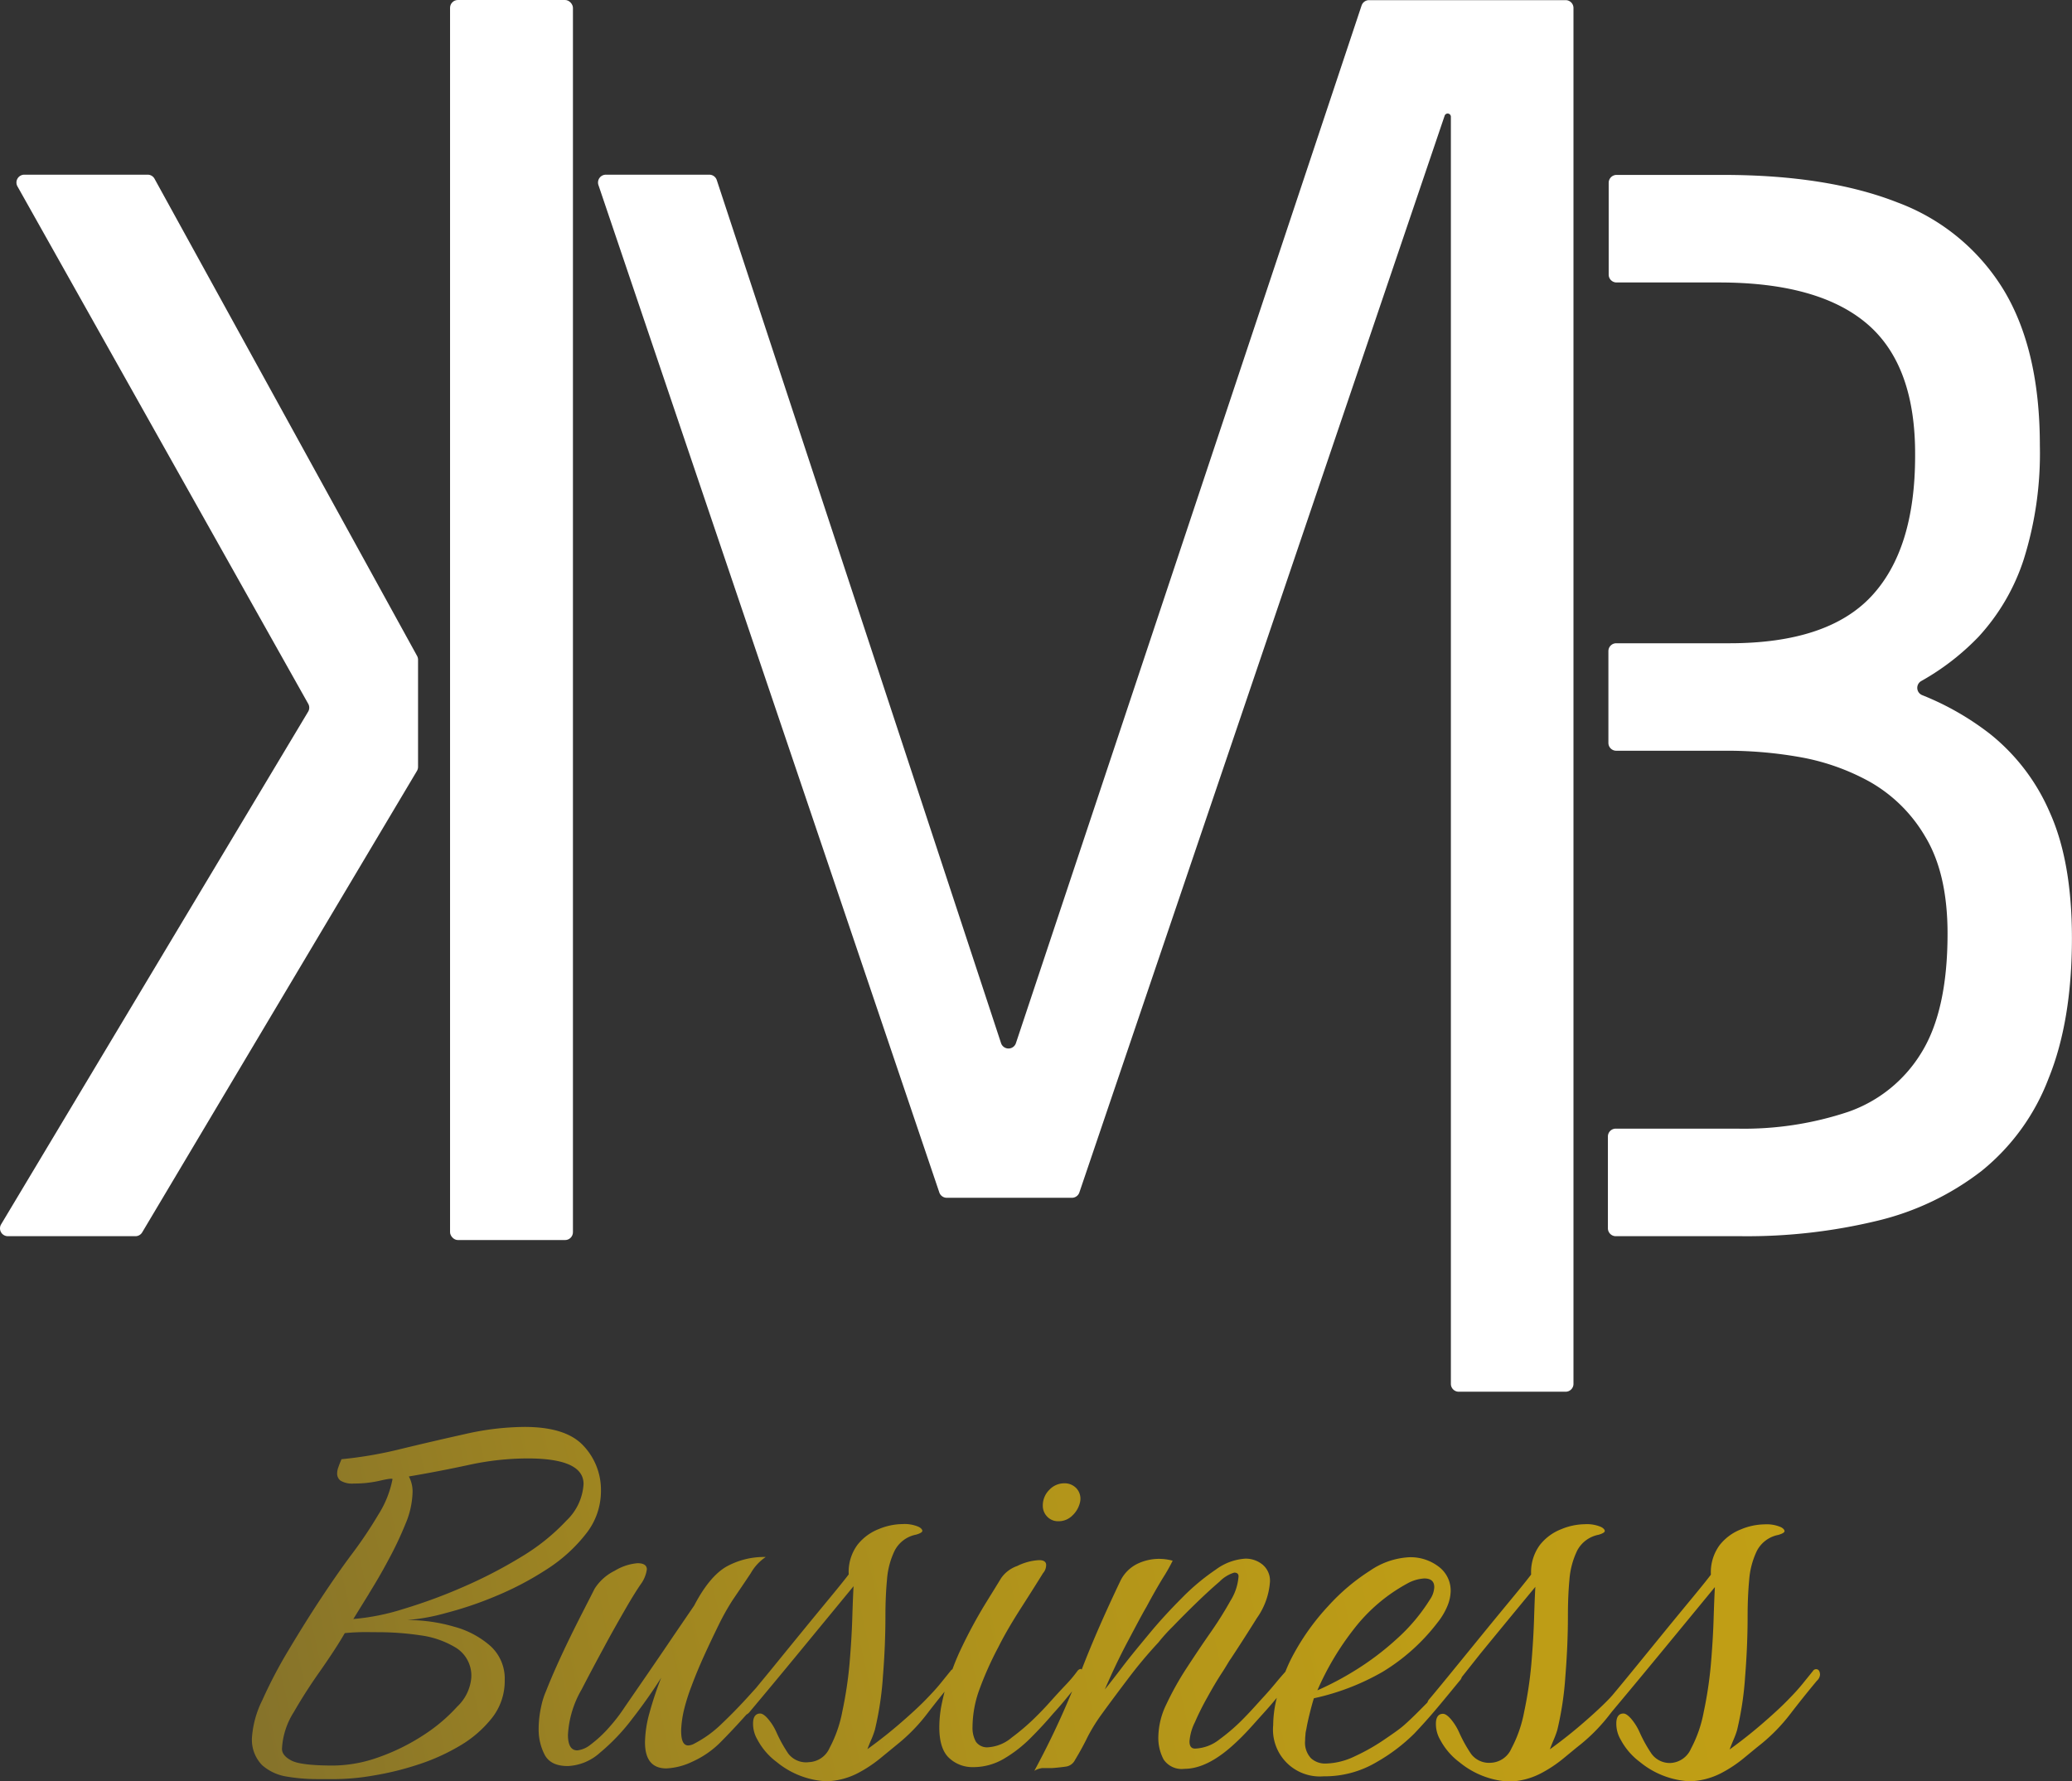
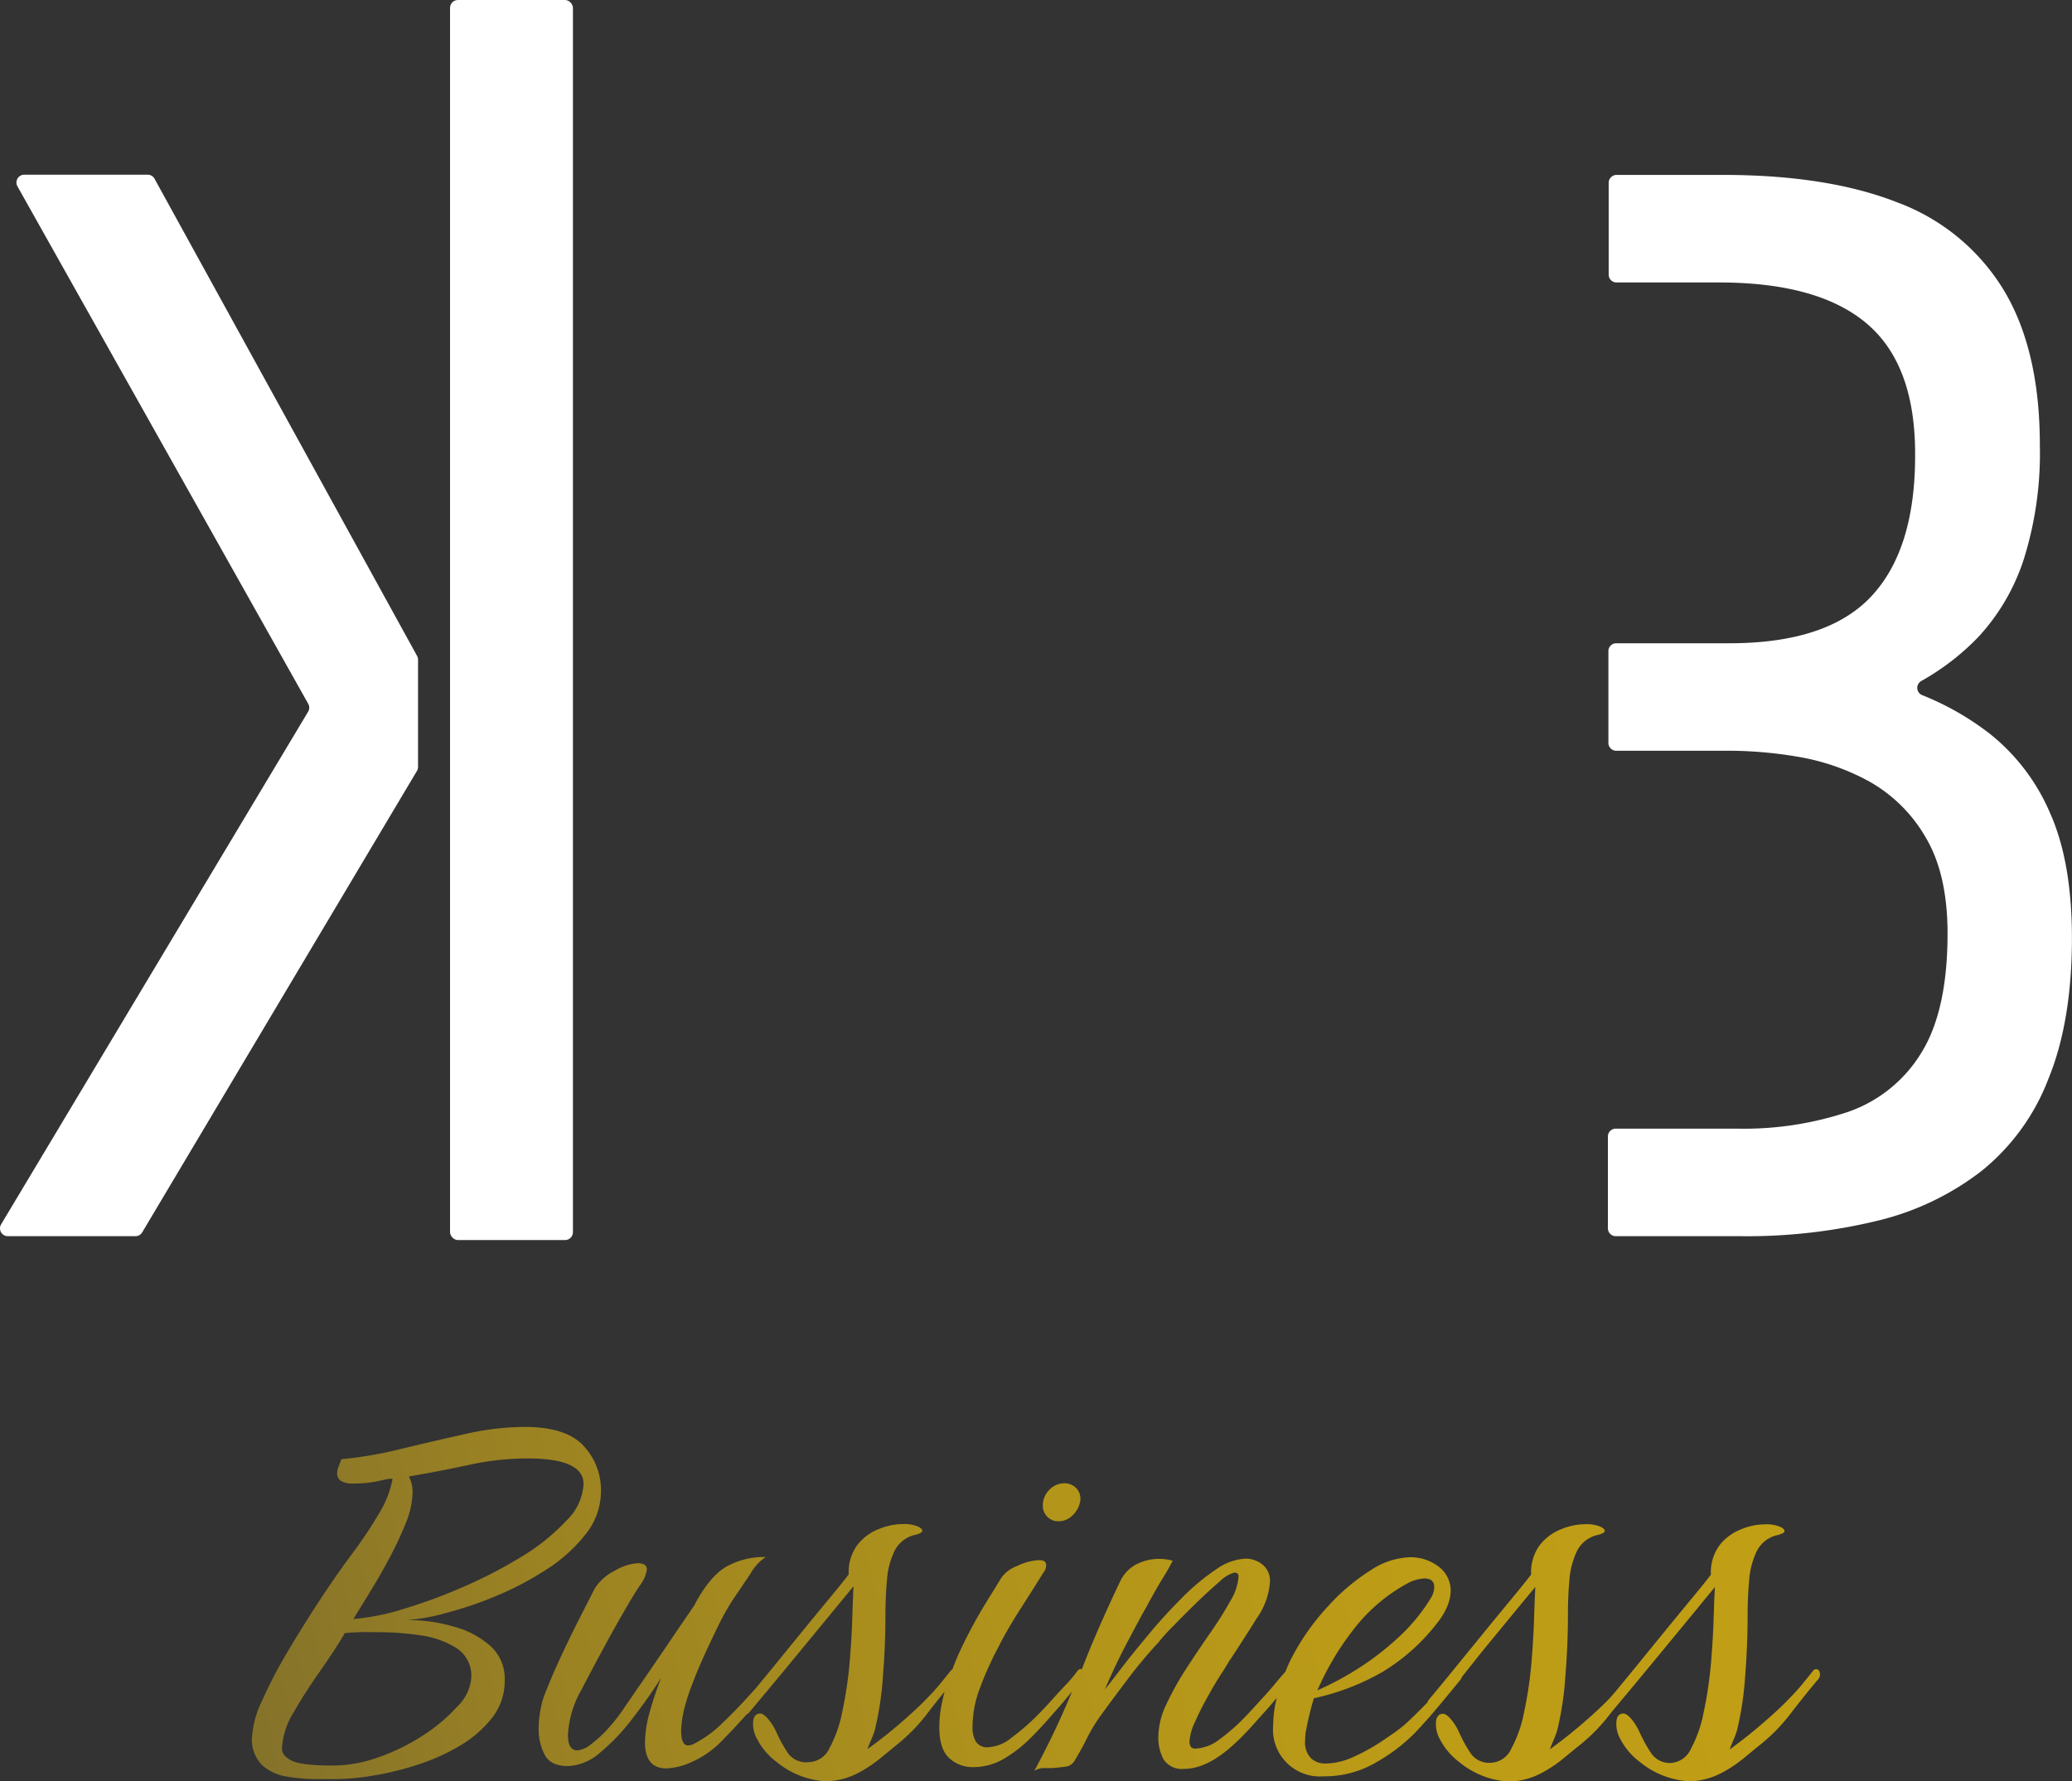
<svg xmlns="http://www.w3.org/2000/svg" xmlns:xlink="http://www.w3.org/1999/xlink" viewBox="0 0 290.69 249.89">
  <rect x="0" y="0" width="290.69" height="249.89" fill="#333333" stroke="none" />
  <defs>
    <linearGradient id="Dégradé_Business" x1="309.4" y1="403.6" x2="522.42" y2="355.78" gradientUnits="userSpaceOnUse">
      <stop offset="0" stop-color="#86732a" />
      <stop offset="0.21" stop-color="#9c8322" />
      <stop offset="0.48" stop-color="#b0931b" />
      <stop offset="0.74" stop-color="#bd9c16" />
      <stop offset="1" stop-color="#c19f15" />
    </linearGradient>
    <linearGradient id="Dégradé_Business-2" x1="310.67" y1="409.23" x2="523.69" y2="361.41" xlink:href="#Dégradé_Business" />
    <linearGradient id="Dégradé_Business-3" x1="316.46" y1="435.06" x2="529.48" y2="387.24" xlink:href="#Dégradé_Business" />
    <style>.cls-1{fill:#1d1d1b;}.cls-2{fill:url(#Dégradé_Business);}.cls-3{fill:url(#Dégradé_Business-2);}.cls-4{fill:url(#Dégradé_Business-3);}</style>
  </defs>
  <path class="cls-1" d="M562.88,286.93a28.45,28.45,0,0,0-8.4-11,39.06,39.06,0,0,0-9.46-5.41,1.1,1.1,0,0,1-.14-2,34.63,34.63,0,0,0,8-6.18,29.38,29.38,0,0,0,6.36-10.88,49.62,49.62,0,0,0,2.26-16q0-13.37-5.06-21.77a29.42,29.42,0,0,0-14.87-12.29q-9.81-3.87-24.46-3.88h-15a1.11,1.11,0,0,0-1.1,1.1v12.89a1.1,1.1,0,0,0,1.1,1.1h14.37q14,0,20.8,5.82T544,236.93q0,13.15-6.15,19.72T518,263.23H502.07a1.1,1.1,0,0,0-1.1,1.1v12.88a1.1,1.1,0,0,0,1.1,1.1h16.09a58.59,58.59,0,0,1,9.49.86,31.62,31.62,0,0,1,9.91,3.45,21,21,0,0,1,7.87,7.76q3.12,5.17,3.12,13.58,0,10.77-3.66,16.7a19.52,19.52,0,0,1-10.24,8.3A46.12,46.12,0,0,1,519,331.33h-17a1.1,1.1,0,0,0-1.1,1.1v12.89a1.11,1.11,0,0,0,1.1,1.1h17.6a77.73,77.73,0,0,0,19.08-2.16,38.52,38.52,0,0,0,14.65-7,30.65,30.65,0,0,0,9.38-12.94Q566,316.25,566,304.6,566,293.83,562.88,286.93Z" transform="matrix(1, 0, 0, 1, -275.32, -172.98)" style="fill: rgb(255, 255, 255);" />
  <path class="cls-1" d="M318.56,271.72l-40.79-72.59a1.1,1.1,0,0,1,1-1.64H296a1.09,1.09,0,0,1,1,.57L333.83,265a1.11,1.11,0,0,1,.14.54V280.6a1.14,1.14,0,0,1-.16.55l-38.54,64.73a1.1,1.1,0,0,1-.94.54H276.42a1.1,1.1,0,0,1-.94-1.67l43.07-71.92A1.1,1.1,0,0,0,318.56,271.72Z" transform="matrix(1, 0, 0, 1, -275.32, -172.98)" style="fill: rgb(255, 255, 255);" />
  <rect class="cls-1" x="63.14" width="17.24" height="173.98" rx="1.1" style="fill: rgb(255, 255, 255);" />
-   <path class="cls-1" d="M495,173H467.34a1.11,1.11,0,0,0-1,.76L417.85,319.33a1.1,1.1,0,0,1-2.09,0L375.88,198.25a1.1,1.1,0,0,0-1-.76H360.28a1.1,1.1,0,0,0-1,1.46l47.82,141.33a1.1,1.1,0,0,0,1.05.75h17.6a1.1,1.1,0,0,0,1-.75L478,189.2a.45.45,0,0,1,.87.14v177.8a1.1,1.1,0,0,0,1.1,1.1h15a1.1,1.1,0,0,0,1.1-1.1V174.08A1.1,1.1,0,0,0,495,173Z" transform="matrix(1, 0, 0, 1, -275.32, -172.98)" style="fill: rgb(255, 255, 255);" />
  <path class="cls-2" d="M339,401.2a23.12,23.12,0,0,0-6.59-.92,28.26,28.26,0,0,0,5.5-1,51.35,51.35,0,0,0,7.15-2.44,43.73,43.73,0,0,0,7.07-3.75,21.93,21.93,0,0,0,5.41-4.93,9.62,9.62,0,0,0,2.09-6,9,9,0,0,0-2.44-6.32c-1.63-1.78-4.39-2.66-8.29-2.66a38.32,38.32,0,0,0-8.33,1q-4.5,1-9,2.09a57.1,57.1,0,0,1-8.34,1.44c-.17.41-.32.77-.43,1.1a2.54,2.54,0,0,0-.18.91,1.23,1.23,0,0,0,.48,1,3.16,3.16,0,0,0,1.88.4,15.9,15.9,0,0,0,3.66-.4c1.11-.26,1.69-.33,1.75-.22a14.42,14.42,0,0,1-2,5,60.53,60.53,0,0,1-3.75,5.58c-1.22,1.63-2.62,3.63-4.19,6s-3.11,4.84-4.62,7.37a65.38,65.38,0,0,0-3.71,7.07,13.85,13.85,0,0,0-1.44,5.1,5.1,5.1,0,0,0,1.4,4,6.78,6.78,0,0,0,3.49,1.62,25.13,25.13,0,0,0,4.1.35h2.88a32.26,32.26,0,0,0,5.1-.49,41.23,41.23,0,0,0,6.24-1.52,28.92,28.92,0,0,0,6-2.7,16.16,16.16,0,0,0,4.5-3.93,8.37,8.37,0,0,0,1.74-5.24,6.18,6.18,0,0,0-2-4.79A12.69,12.69,0,0,0,339,401.2Zm-11.95-4.58c.9-1.46,1.82-3,2.75-4.76a49,49,0,0,0,2.4-5.06,12.11,12.11,0,0,0,1-4.4,4.46,4.46,0,0,0-.52-2.27q4.1-.69,8.37-1.61a38.91,38.91,0,0,1,8.29-.92q7.84,0,7.85,3.58a7.71,7.71,0,0,1-2.4,5.14,29.13,29.13,0,0,1-6.19,5,65.84,65.84,0,0,1-8.2,4.27,74.48,74.48,0,0,1-8.51,3.14,31.85,31.85,0,0,1-7,1.4C325.45,399.23,326.16,398.07,327.06,396.62Zm12.47,15.74a23.49,23.49,0,0,1-4.79,4.06,29.13,29.13,0,0,1-6.28,3.1,19.33,19.33,0,0,1-6.33,1.17c-3,0-5-.23-5.89-.69s-1.35-1-1.35-1.66a10.56,10.56,0,0,1,1.66-5.15q1.65-2.88,3.75-5.84c1.39-2,2.53-3.72,3.4-5.24.47-.05,1.12-.1,2-.13s1.79,0,2.84,0a39.88,39.88,0,0,1,5.71.43,12.84,12.84,0,0,1,5.11,1.79,4.61,4.61,0,0,1,2.09,4.15A6.31,6.31,0,0,1,339.53,412.36Z" transform="matrix(1, 0, 0, 1, -275.32, -172.98)" />
  <path class="cls-3" d="M423.76,386.41a2.72,2.72,0,0,0,2-.79,3.65,3.65,0,0,0,1.09-1.91,2.17,2.17,0,0,0-.48-1.88,2.26,2.26,0,0,0-1.78-.74,2.86,2.86,0,0,0-2.05.91,3.07,3.07,0,0,0-.92,2.23,2.17,2.17,0,0,0,.61,1.53A2.07,2.07,0,0,0,423.76,386.41Z" transform="matrix(1, 0, 0, 1, -275.32, -172.98)" />
  <path class="cls-4" d="M530.1,407.17a.52.52,0,0,0-.44.26l-1.52,1.88c-.5.61-1.06,1.23-1.7,1.88q-1.32,1.4-3.67,3.44c-1.57,1.37-3.17,2.63-4.79,3.8.17-.47.36-.93.56-1.4a11.9,11.9,0,0,0,.48-1.31,44.66,44.66,0,0,0,1.13-7.5c.24-3,.35-5.79.35-8.46,0-1.81.07-3.5.22-5.1a11.36,11.36,0,0,1,1.09-4.11,4.31,4.31,0,0,1,3-2.22c.58-.17.87-.35.87-.53s-.2-.43-.61-.6a5,5,0,0,0-2.18-.35,8.88,8.88,0,0,0-3.32.7,7.06,7.06,0,0,0-3,2.22,6.42,6.42,0,0,0-1.22,4.14c-.53.7-1.36,1.73-2.49,3.1s-2.41,2.92-3.84,4.67l-4.23,5.19c-1.19,1.46-2.28,2.79-3.3,4-.1.1-.17.19-.27.3q-1.32,1.4-3.67,3.44c-1.57,1.37-3.17,2.63-4.79,3.8.17-.47.36-.93.56-1.4a11.9,11.9,0,0,0,.48-1.31,44.66,44.66,0,0,0,1.13-7.5q.36-4.46.36-8.46c0-1.81.06-3.5.21-5.1a11.36,11.36,0,0,1,1.09-4.11,4.31,4.31,0,0,1,3-2.22c.58-.17.87-.35.87-.53s-.2-.43-.61-.6a5,5,0,0,0-2.18-.35,8.88,8.88,0,0,0-3.32.7,7.06,7.06,0,0,0-3,2.22,6.42,6.42,0,0,0-1.22,4.14c-.53.7-1.36,1.73-2.49,3.1s-2.41,2.92-3.84,4.67l-4.23,5.19c-1.39,1.71-2.67,3.27-3.84,4.66a3.54,3.54,0,0,0-.16.34l-1.36,1.37c-.61.61-1.24,1.21-1.88,1.78s-1.6,1.23-2.88,2.1a28.16,28.16,0,0,1-4.1,2.31,9.81,9.81,0,0,1-4.1,1,2.94,2.94,0,0,1-2-.74,3.2,3.2,0,0,1-.83-2.49,7.22,7.22,0,0,1,.05-.82c0-.26.07-.54.13-.83.11-.64.26-1.32.44-2.05s.37-1.47.61-2.23a33.51,33.51,0,0,0,9.63-3.7,27.83,27.83,0,0,0,7.73-6.94,9.49,9.49,0,0,0,1.39-2.35,5.77,5.77,0,0,0,.44-2,4.19,4.19,0,0,0-1.7-3.49,6.5,6.5,0,0,0-4.06-1.31,10.67,10.67,0,0,0-5.54,1.88,28.67,28.67,0,0,0-5.84,4.93,33.05,33.05,0,0,0-4.85,6.71,21.43,21.43,0,0,0-1.2,2.55c-.47.52-.94,1.07-1.41,1.64s-1.11,1.31-1.75,2-1.51,1.7-2.62,2.83a26.58,26.58,0,0,1-3.44,3,5.85,5.85,0,0,1-3.45,1.31q-.78,0-.78-1a7.13,7.13,0,0,1,.74-2.66,38.5,38.5,0,0,1,1.79-3.58c.69-1.25,1.35-2.37,2-3.36s1-1.66,1.26-2q1.84-2.79,3.67-5.72a10,10,0,0,0,1.83-5.1,2.94,2.94,0,0,0-1-2.36,3.73,3.73,0,0,0-2.45-.87,7.74,7.74,0,0,0-4.14,1.53,30.82,30.82,0,0,0-4.71,3.93c-1.6,1.6-3.13,3.25-4.58,5s-2.74,3.3-3.84,4.75-1.92,2.5-2.45,3.14c1-2.32,2.07-4.58,3.23-6.76s2-3.79,2.62-4.84q1.21-2.26,2.31-4.06a25.22,25.22,0,0,0,1.36-2.4,7.26,7.26,0,0,0-2-.26,7.07,7.07,0,0,0-2.88.66,5.18,5.18,0,0,0-2.44,2.4c-2,4.19-3.85,8.34-5.44,12.46-.06,0-.08-.08-.15-.08a.73.73,0,0,0-.43.26,18,18,0,0,1-1.53,1.84c-.55.58-1.12,1.19-1.7,1.83s-1.35,1.53-2.49,2.66a31.19,31.19,0,0,1-3.53,3.05,5.66,5.66,0,0,1-3.23,1.35,1.91,1.91,0,0,1-1.79-.78,4,4,0,0,1-.47-2.09,15.63,15.63,0,0,1,1-5.33,47,47,0,0,1,2.62-5.84c1-2,2.13-3.85,3.27-5.63s2.14-3.36,3-4.75a1.76,1.76,0,0,0,.44-1.14q0-.69-1-.69a7.82,7.82,0,0,0-3.06.82,4.58,4.58,0,0,0-2.26,1.71c-.35.58-1.09,1.78-2.23,3.62a68.48,68.48,0,0,0-3.49,6.5c-.41.87-.78,1.77-1.11,2.67a.56.56,0,0,0-.24.2l-1.52,1.88c-.5.61-1.07,1.23-1.7,1.88q-1.32,1.4-3.67,3.44c-1.57,1.37-3.17,2.63-4.8,3.8.18-.47.36-.93.57-1.4a11.9,11.9,0,0,0,.48-1.31,44.66,44.66,0,0,0,1.13-7.5c.24-3,.35-5.79.35-8.46,0-1.81.07-3.5.22-5.1a11.16,11.16,0,0,1,1.09-4.11,4.31,4.31,0,0,1,3-2.22c.58-.17.87-.35.87-.53s-.2-.43-.61-.6a5,5,0,0,0-2.18-.35,8.88,8.88,0,0,0-3.32.7,7.06,7.06,0,0,0-3,2.22,6.42,6.42,0,0,0-1.22,4.14c-.53.7-1.36,1.73-2.49,3.1s-2.41,2.92-3.84,4.67-2.83,3.47-4.23,5.19c-.85,1.05-1.65,2-2.42,2.95l-1.16,1.28q-1.74,1.92-3.66,3.75a16,16,0,0,1-3.84,2.79,2,2,0,0,1-.87.27c-.7,0-1-.71-1-2.1a14.65,14.65,0,0,1,.44-3.05,27.49,27.49,0,0,1,1-3.14c.5-1.34,1.09-2.78,1.79-4.32s1.4-3,2.09-4.41a33.32,33.32,0,0,1,1.92-3.4c.87-1.28,1.72-2.53,2.53-3.75a6.7,6.7,0,0,1,2.1-2.27,10.86,10.86,0,0,0-5.59,1.39c-1.57.94-3.05,2.74-4.45,5.42l-2.88,4.22q-1.74,2.58-3.57,5.24l-3.27,4.75a23.54,23.54,0,0,1-2.14,2.8,17.2,17.2,0,0,1-2.71,2.53,3.54,3.54,0,0,1-1.83.78c-.87,0-1.31-.73-1.31-2.18a14.2,14.2,0,0,1,1.92-6.37q1.49-2.88,3.1-5.84c1.07-2,2.08-3.77,3-5.37s1.66-2.78,2.18-3.53a4.64,4.64,0,0,0,.87-2.1c0-.57-.43-.87-1.31-.87a7.28,7.28,0,0,0-3.18,1.05,7,7,0,0,0-2.84,2.53c-1,2-2.22,4.3-3.53,7s-2.4,5.12-3.27,7.33a11.06,11.06,0,0,0-.7,2.22,14.44,14.44,0,0,0-.35,3.19,7.65,7.65,0,0,0,.83,3.53c.56,1.08,1.64,1.61,3.27,1.61a7.21,7.21,0,0,0,4.5-1.87,28.5,28.5,0,0,0,4.53-4.76q2.24-2.88,4.06-5.76a48.82,48.82,0,0,0-1.66,5,16.06,16.06,0,0,0-.61,4.06q0,3.66,3,3.66a9.36,9.36,0,0,0,3.57-.91,13.3,13.3,0,0,0,3.84-2.58c1.33-1.33,2.6-2.69,3.83-4.07a1.29,1.29,0,0,0,.45-.38q3.23-3.84,6.85-8.24t7.72-9.38c-.06,1.05-.12,2.55-.18,4.49s-.19,4.09-.39,6.42a55.63,55.63,0,0,1-1,6.63,17.86,17.86,0,0,1-1.79,5.14,3.31,3.31,0,0,1-2.88,2A3.15,3.15,0,0,1,385.9,419a20,20,0,0,1-1.66-3,7.6,7.6,0,0,0-1.18-1.87c-.43-.5-.8-.74-1.09-.74-.63,0-1,.46-1,1.39a4.39,4.39,0,0,0,.61,2.27,9.43,9.43,0,0,0,2.7,3.14,11.93,11.93,0,0,0,7,2.71,10.24,10.24,0,0,0,4.53-1.22,18.51,18.51,0,0,0,3-2l2.44-2a24.74,24.74,0,0,0,4.15-4.27c.82-1.07,1.63-2.09,2.44-3.09q-.27,1.05-.48,2.13a16.9,16.9,0,0,0-.26,2.88c0,2,.46,3.47,1.39,4.31a4.76,4.76,0,0,0,3.32,1.27,8.42,8.42,0,0,0,4.36-1.18,18.42,18.42,0,0,0,3.75-2.92c1.16-1.16,2.21-2.3,3.14-3.4.7-.76,1.37-1.53,2-2.32l.67-.81a117.15,117.15,0,0,1-5.3,11.15,2.87,2.87,0,0,1,1.14-.39c.35,0,.81,0,1.39,0,.82-.06,1.47-.14,2-.22a1.69,1.69,0,0,0,1.18-.92q1-1.65,1.74-3.18a24.45,24.45,0,0,1,1.83-3c1.22-1.69,2.52-3.43,3.89-5.24a62.71,62.71,0,0,1,4.23-5.05,24.27,24.27,0,0,1,2.05-2.27q1.51-1.57,3.27-3.28t3.27-3a4.85,4.85,0,0,1,2.05-1.26c.4,0,.61.17.61.52a7.45,7.45,0,0,1-1.14,3.44,51.25,51.25,0,0,1-2.83,4.5c-1.13,1.62-2.25,3.3-3.36,5a41.94,41.94,0,0,0-2.79,5,10.78,10.78,0,0,0-1.13,4.54,6.39,6.39,0,0,0,.74,3.22,3.06,3.06,0,0,0,2.92,1.31q3.22,0,7-3.49c.7-.64,1.38-1.32,2.05-2.05s1.32-1.47,2-2.22,1.3-1.46,1.91-2.21a16.07,16.07,0,0,0-.51,3.86,6.57,6.57,0,0,0,7.07,7.16,14.23,14.23,0,0,0,7.45-2,25.16,25.16,0,0,0,5.28-4q1.65-1.74,3.23-3.62c1.05-1.25,2.09-2.52,3.14-3.8a1.11,1.11,0,0,0,.29-.5L483,405q3.61-4.41,7.72-9.38c-.06,1.05-.12,2.55-.18,4.49s-.19,4.09-.39,6.42a55.63,55.63,0,0,1-1,6.63,17.86,17.86,0,0,1-1.79,5.14,3.3,3.3,0,0,1-2.88,2,3.15,3.15,0,0,1-2.79-1.26,20,20,0,0,1-1.66-3,7.89,7.89,0,0,0-1.17-1.87c-.44-.5-.8-.74-1.09-.74-.64,0-1,.46-1,1.39a4.39,4.39,0,0,0,.61,2.27,9.43,9.43,0,0,0,2.7,3.14,11.93,11.93,0,0,0,7,2.71,10.28,10.28,0,0,0,4.54-1.22,18.45,18.45,0,0,0,3-2c1-.82,1.8-1.49,2.45-2a25.06,25.06,0,0,0,4.14-4.27l.25-.32q3.17-3.78,6.73-8.1t7.72-9.38c-.06,1.05-.12,2.55-.18,4.49s-.19,4.09-.39,6.42a55.63,55.63,0,0,1-1,6.63,17.86,17.86,0,0,1-1.79,5.14,3.3,3.3,0,0,1-2.88,2A3.15,3.15,0,0,1,507,419a20,20,0,0,1-1.66-3,7.89,7.89,0,0,0-1.17-1.87c-.44-.5-.8-.74-1.09-.74-.64,0-1,.46-1,1.39a4.39,4.39,0,0,0,.61,2.27,9.43,9.43,0,0,0,2.7,3.14,11.93,11.93,0,0,0,7,2.71,10.28,10.28,0,0,0,4.54-1.22,18.45,18.45,0,0,0,3-2c1-.82,1.8-1.49,2.45-2a25.06,25.06,0,0,0,4.14-4.27q1.88-2.44,3.71-4.63a1.25,1.25,0,0,0,.43-.87C530.62,407.41,530.45,407.17,530.1,407.17Zm-64.81-5.67a23.83,23.83,0,0,1,7.5-6.37,5.54,5.54,0,0,1,2.35-.69c.93,0,1.4.4,1.4,1.22a3.3,3.3,0,0,1-.61,1.74,25.61,25.61,0,0,1-4.67,5.54,39.1,39.1,0,0,1-5.84,4.41,42.29,42.29,0,0,1-5.28,2.79A39.48,39.48,0,0,1,465.29,401.5Z" transform="matrix(1, 0, 0, 1, -275.32, -172.98)" />
</svg>